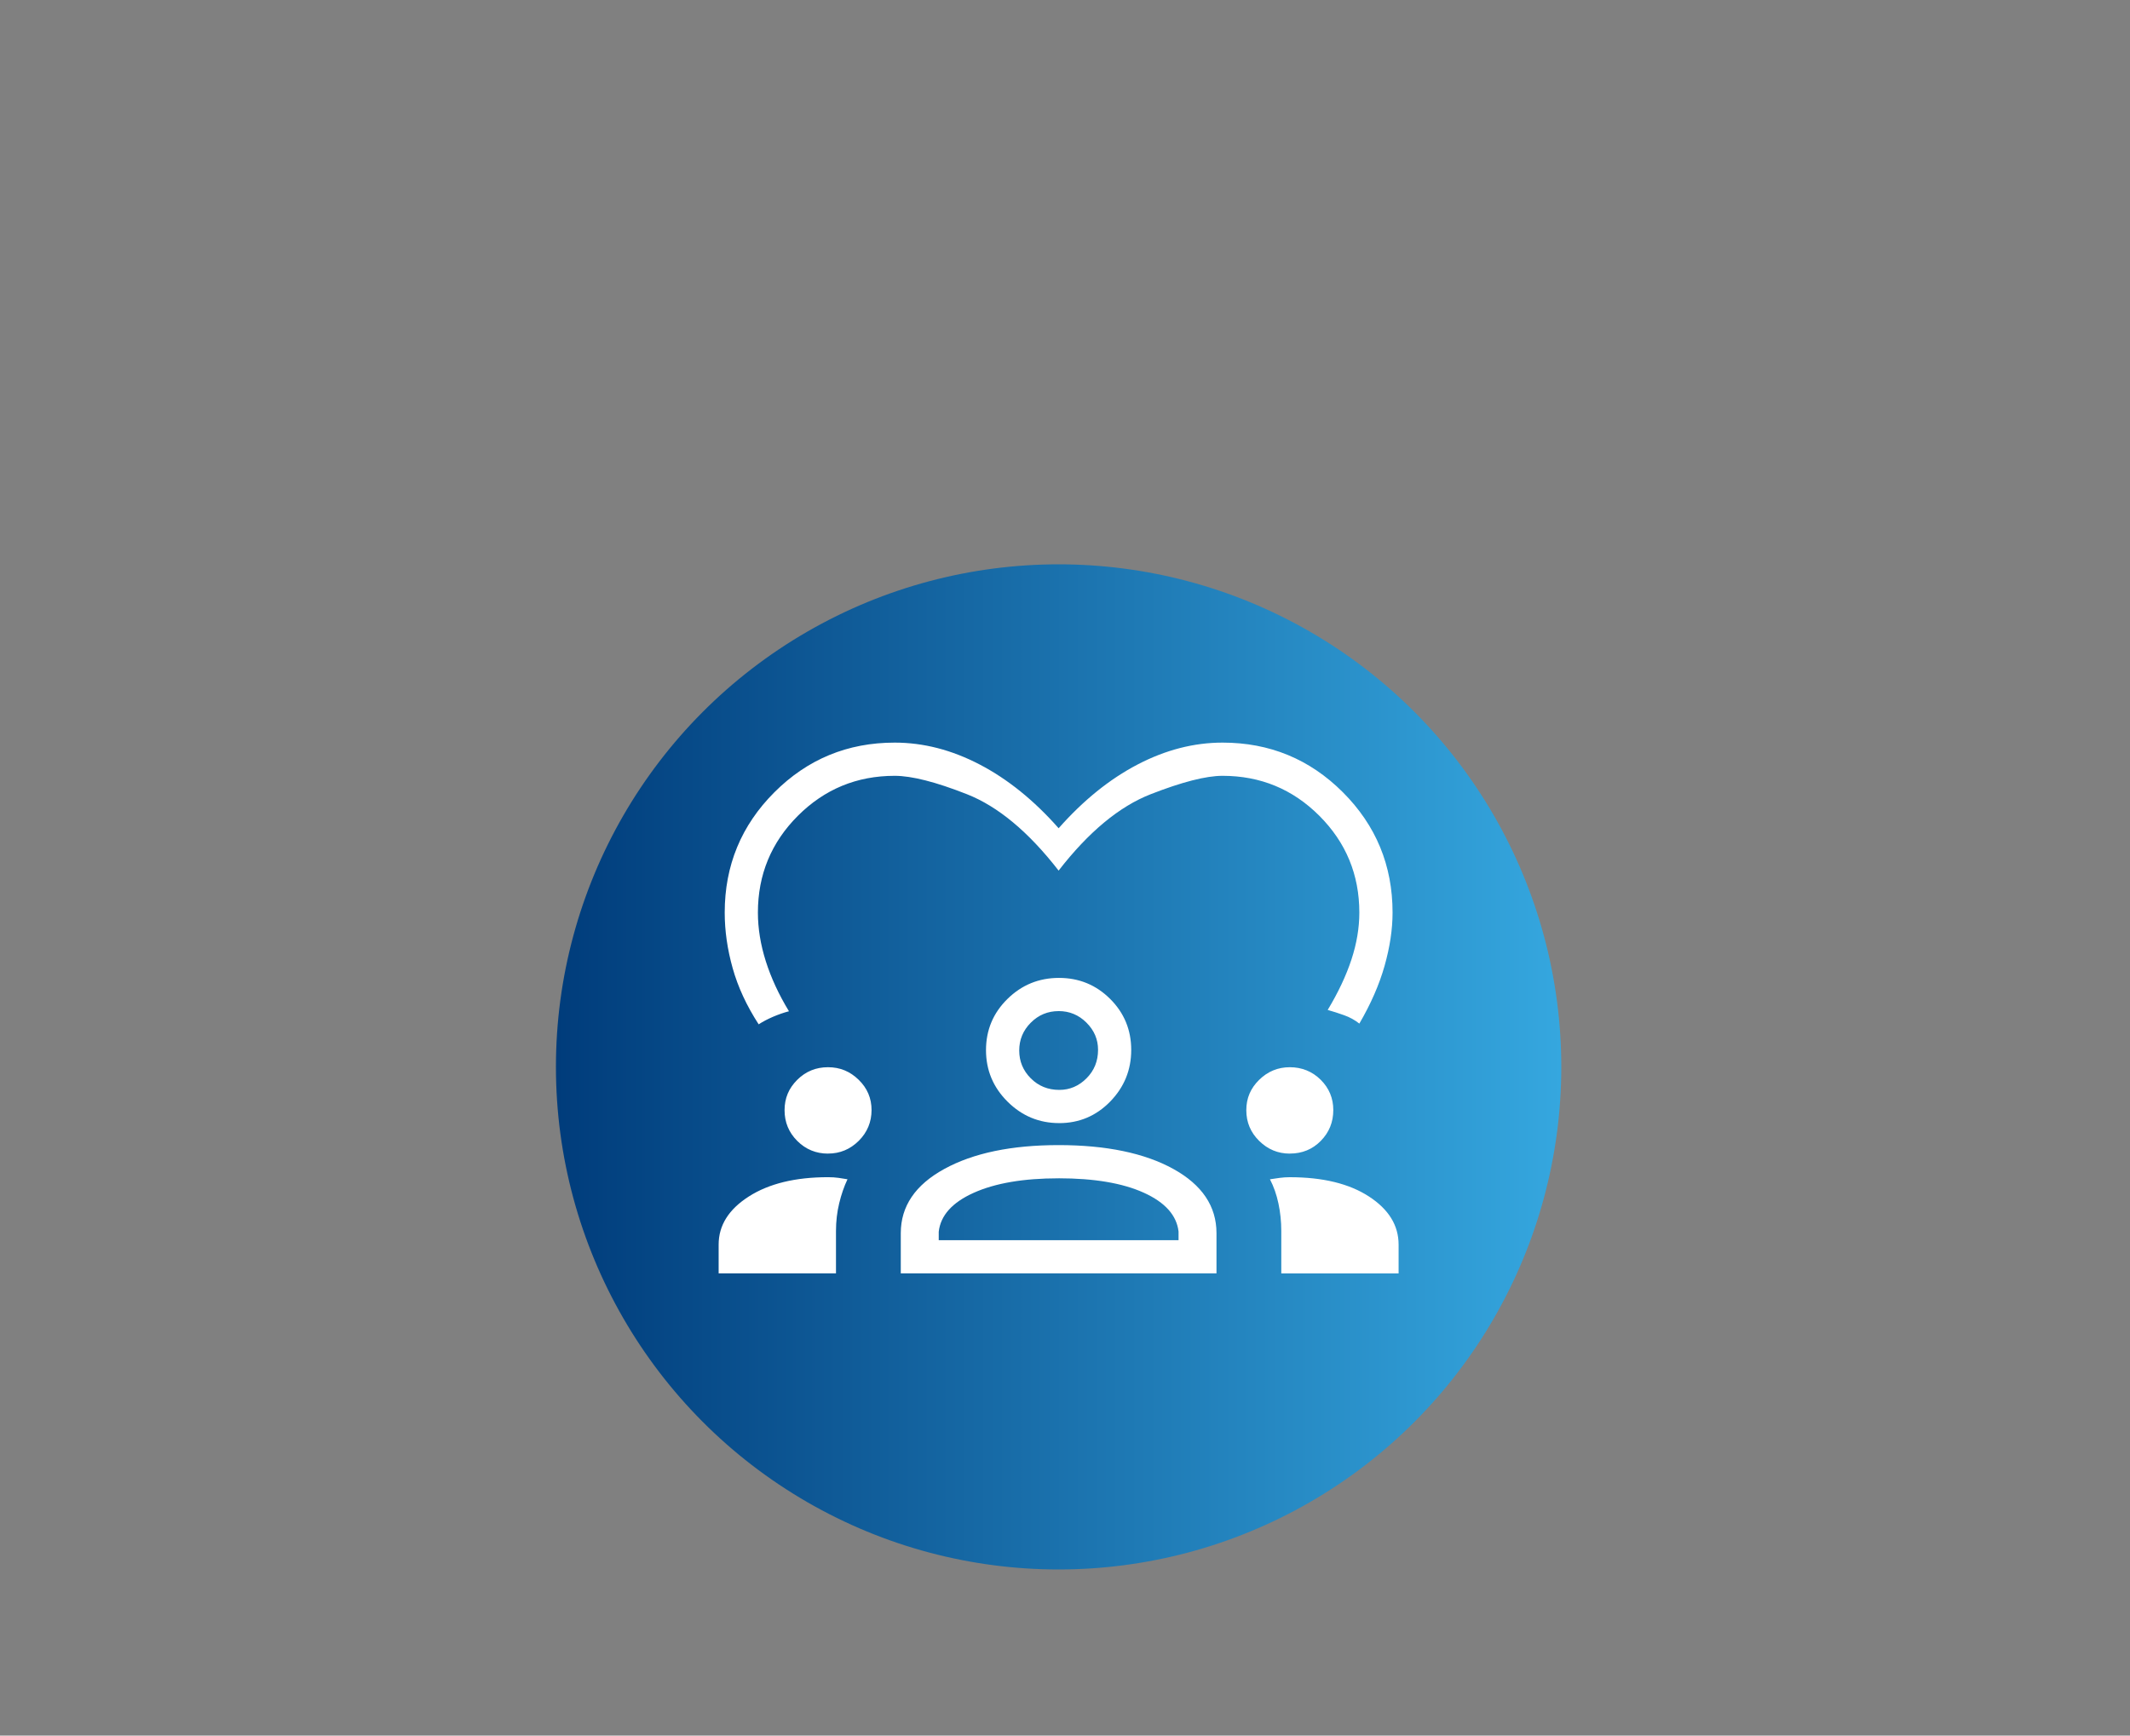
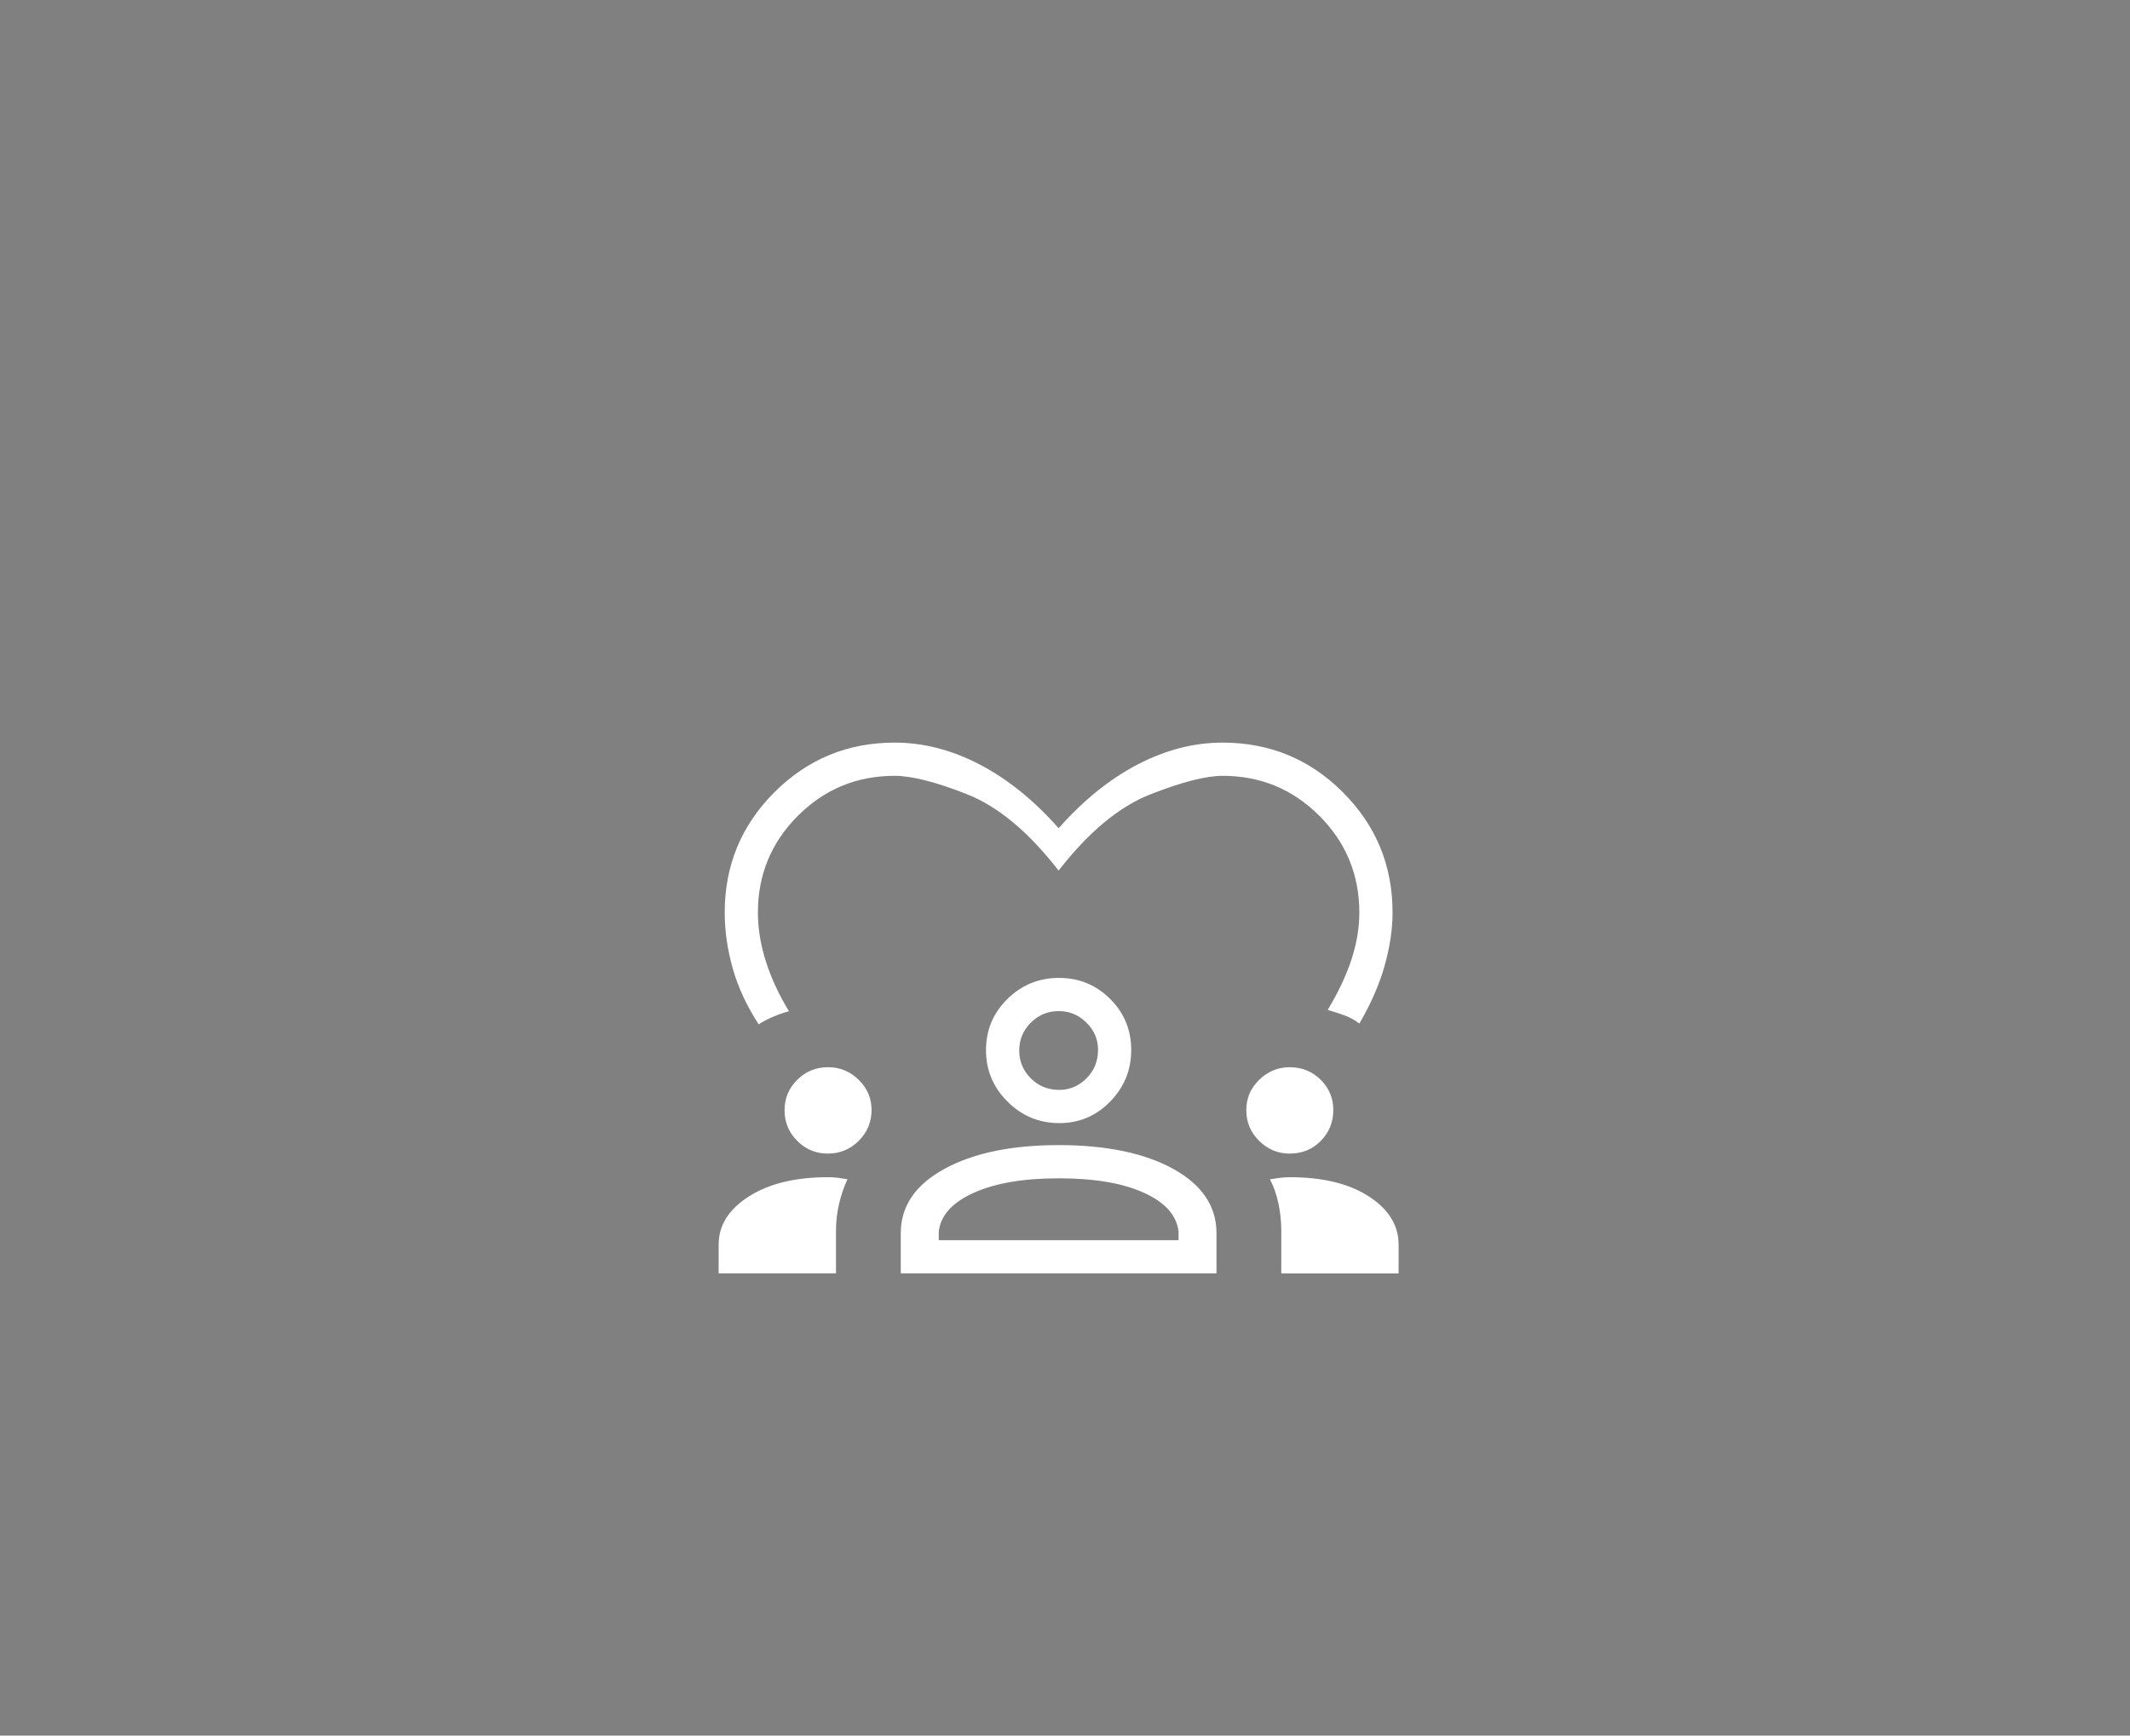
<svg xmlns="http://www.w3.org/2000/svg" id="Ebene_1" viewBox="0 0 1000 815">
  <rect x="0" y="0" width="1000" height="815" fill="#808080" stroke="none" />
  <defs>
    <linearGradient id="Unbenannter_Verlauf_3" x1="-10417.54" y1="501" x2="-9945.54" y2="501" gradientTransform="translate(-9684.54) rotate(-180) scale(1 -1)" gradientUnits="userSpaceOnUse">
      <stop offset="0" stop-color="#35a7df" />
      <stop offset="1" stop-color="#003c7b" />
    </linearGradient>
  </defs>
-   <circle cx="497" cy="501" r="236" fill="url(#Unbenannter_Verlauf_3)" />
  <path d="M356.19,481.02c-5.65-8.71-9.72-17.5-12.21-26.36-2.49-8.86-3.74-17.56-3.74-26.13,0-22.11,7.77-40.94,23.32-56.49,15.55-15.55,34.38-23.32,56.49-23.32,13.47,0,26.77,3.43,39.92,10.29,13.14,6.86,25.49,16.83,37.04,29.92,11.55-13.08,23.9-23.06,37.04-29.92,13.15-6.86,26.45-10.29,39.92-10.29,22.11,0,40.94,7.77,56.49,23.32,15.55,15.55,23.32,34.38,23.32,56.49,0,7.84-1.25,16.17-3.74,24.99-2.49,8.83-6.45,17.87-11.85,27.14-2.14-1.69-4.54-3.01-7.2-3.95-2.66-.95-5.21-1.77-7.66-2.46,4.95-8.22,8.66-16.11,11.14-23.65,2.48-7.55,3.71-14.9,3.71-22.07,0-17.78-6.26-32.93-18.77-45.45-12.51-12.51-27.66-18.77-45.45-18.77-7.75,0-18.99,2.88-33.72,8.63-14.74,5.76-29.15,17.71-43.24,35.88-14.09-18.16-28.44-30.12-43.06-35.88-14.62-5.76-25.92-8.63-33.9-8.63-17.78,0-32.93,6.26-45.45,18.77-12.51,12.51-18.77,27.66-18.77,45.45,0,7.43,1.24,15.05,3.71,22.85,2.48,7.81,6.1,15.64,10.87,23.49-2.45.64-4.95,1.51-7.5,2.6-2.55,1.1-4.79,2.28-6.73,3.54ZM337.39,597.96v-13.51c0-9.03,4.72-16.56,14.17-22.6,9.44-6.04,21.85-9.06,37.2-9.06,1.77,0,3.39.1,4.87.31,1.48.21,2.9.44,4.25.67-1.59,3.36-2.89,7.11-3.89,11.26-1,4.14-1.51,8.49-1.51,13.02v19.9s-55.09,0-55.09,0ZM422.9,597.96v-18.88c0-12.64,6.81-22.69,20.44-30.16,13.63-7.47,31.53-11.2,53.7-11.2s40.32,3.73,53.82,11.2c13.5,7.47,20.26,17.52,20.26,30.16v18.88s-148.22,0-148.22,0ZM601.54,597.96v-19.95c0-4.38-.44-8.67-1.33-12.86-.89-4.19-2.21-7.98-3.99-11.37,1.53-.24,3.07-.46,4.59-.67,1.53-.21,3.1-.31,4.73-.31,15.5,0,27.89,3.02,37.17,9.06,9.28,6.04,13.91,13.57,13.91,22.6v13.51s-55.09,0-55.09,0ZM496.98,553.32c-16.48,0-29.75,2.27-39.83,6.8-10.08,4.53-15.56,10.62-16.43,18.28v3.97h112.59v-4.06c-.88-7.6-6.29-13.67-16.25-18.2-9.96-4.53-23.31-6.8-40.07-6.8ZM388.77,541.72c-5.66,0-10.48-1.98-14.46-5.95-3.98-3.97-5.97-8.78-5.97-14.44s1.98-10.31,5.95-14.26c3.97-3.95,8.78-5.92,14.44-5.92s10.35,1.96,14.39,5.89c4.04,3.93,6.06,8.67,6.06,14.23s-2.01,10.48-6.03,14.46c-4.02,3.98-8.81,5.97-14.37,5.97ZM605.56,541.72c-5.55,0-10.34-1.98-14.38-5.95-4.04-3.97-6.06-8.78-6.06-14.44s2.01-10.31,6.04-14.26c4.02-3.95,8.83-5.92,14.4-5.92s10.53,1.96,14.48,5.89c3.95,3.93,5.92,8.67,5.92,14.23,0,5.66-1.95,10.48-5.86,14.46-3.9,3.98-8.75,5.97-14.54,5.97ZM497.27,527.39c-9.4,0-17.47-3.35-24.23-10.06-6.75-6.71-10.13-14.78-10.13-24.2s3.35-17.43,10.06-24.03c6.71-6.6,14.77-9.89,24.2-9.89s17.43,3.29,24.03,9.87c6.6,6.58,9.89,14.57,9.89,23.96s-3.29,17.47-9.87,24.23c-6.58,6.75-14.56,10.13-23.96,10.13ZM497.01,474.8c-5.1,0-9.45,1.81-13.07,5.44-3.62,3.62-5.43,7.98-5.43,13.06s1.81,9.45,5.43,13.07c3.62,3.62,8.08,5.43,13.39,5.43,4.89,0,9.14-1.81,12.76-5.43,3.62-3.62,5.43-8.08,5.43-13.39,0-4.89-1.81-9.14-5.44-12.76-3.62-3.62-7.98-5.43-13.06-5.43Z" fill="#fff" />
</svg>